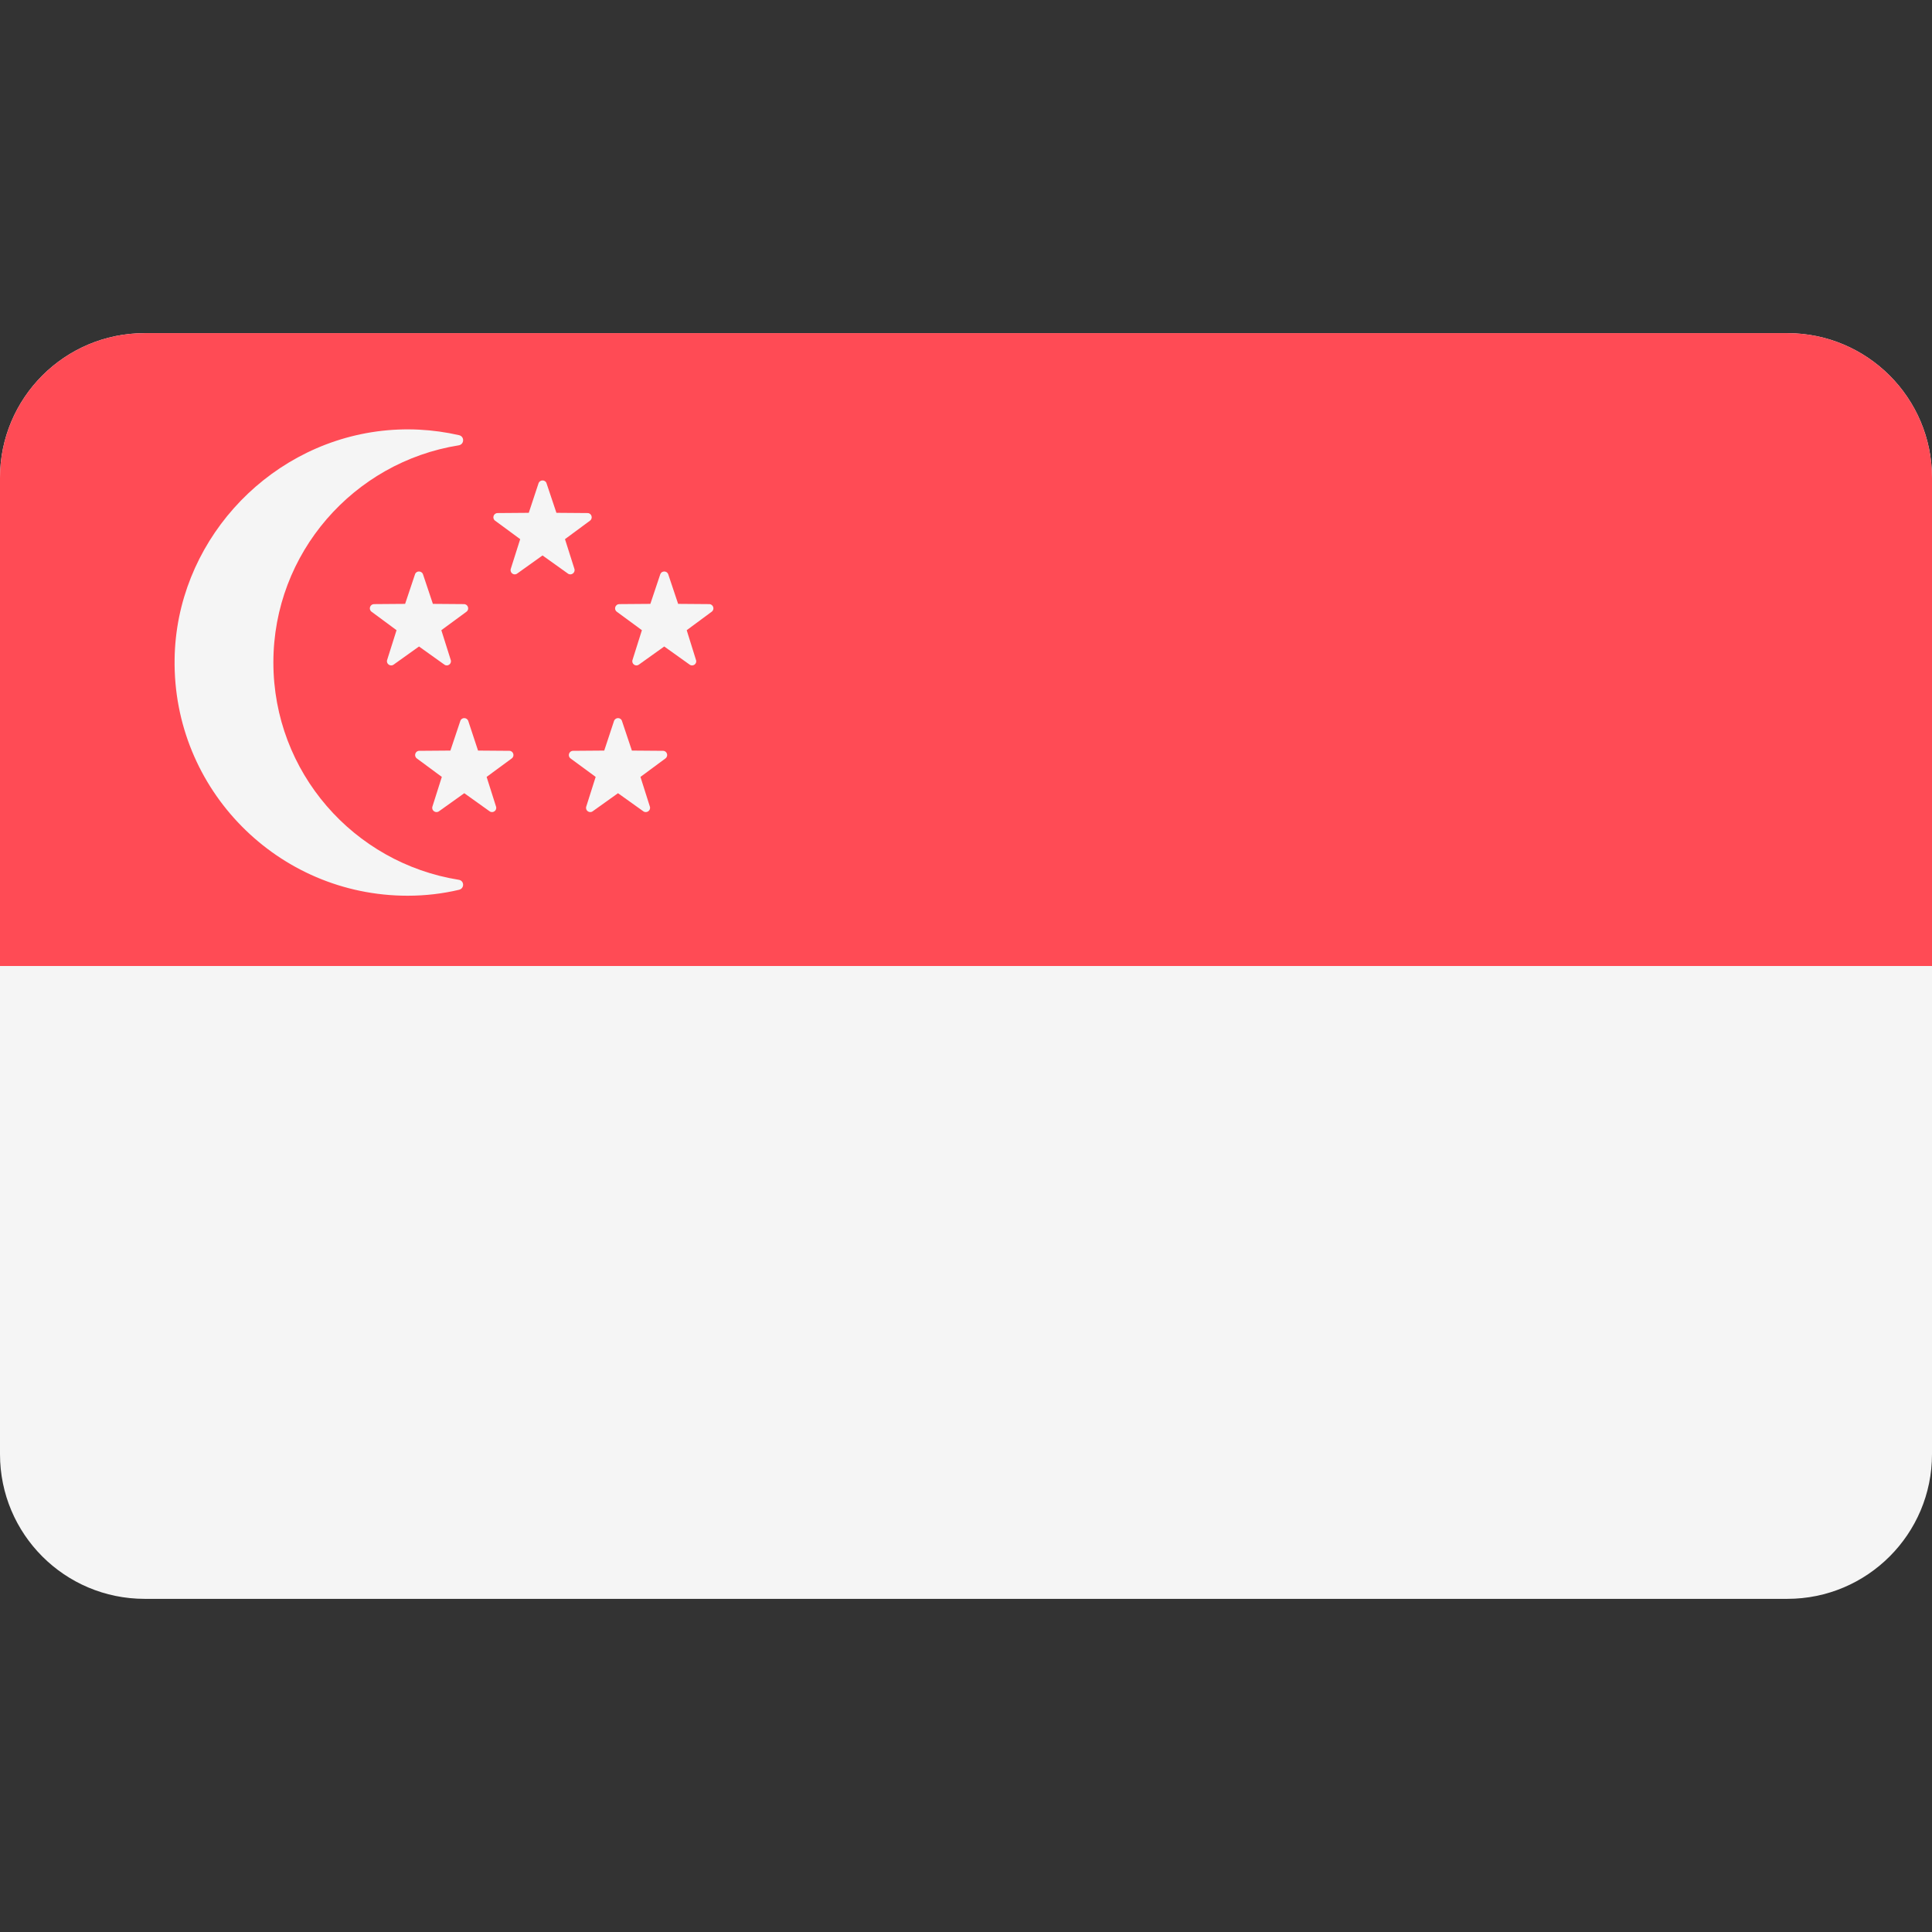
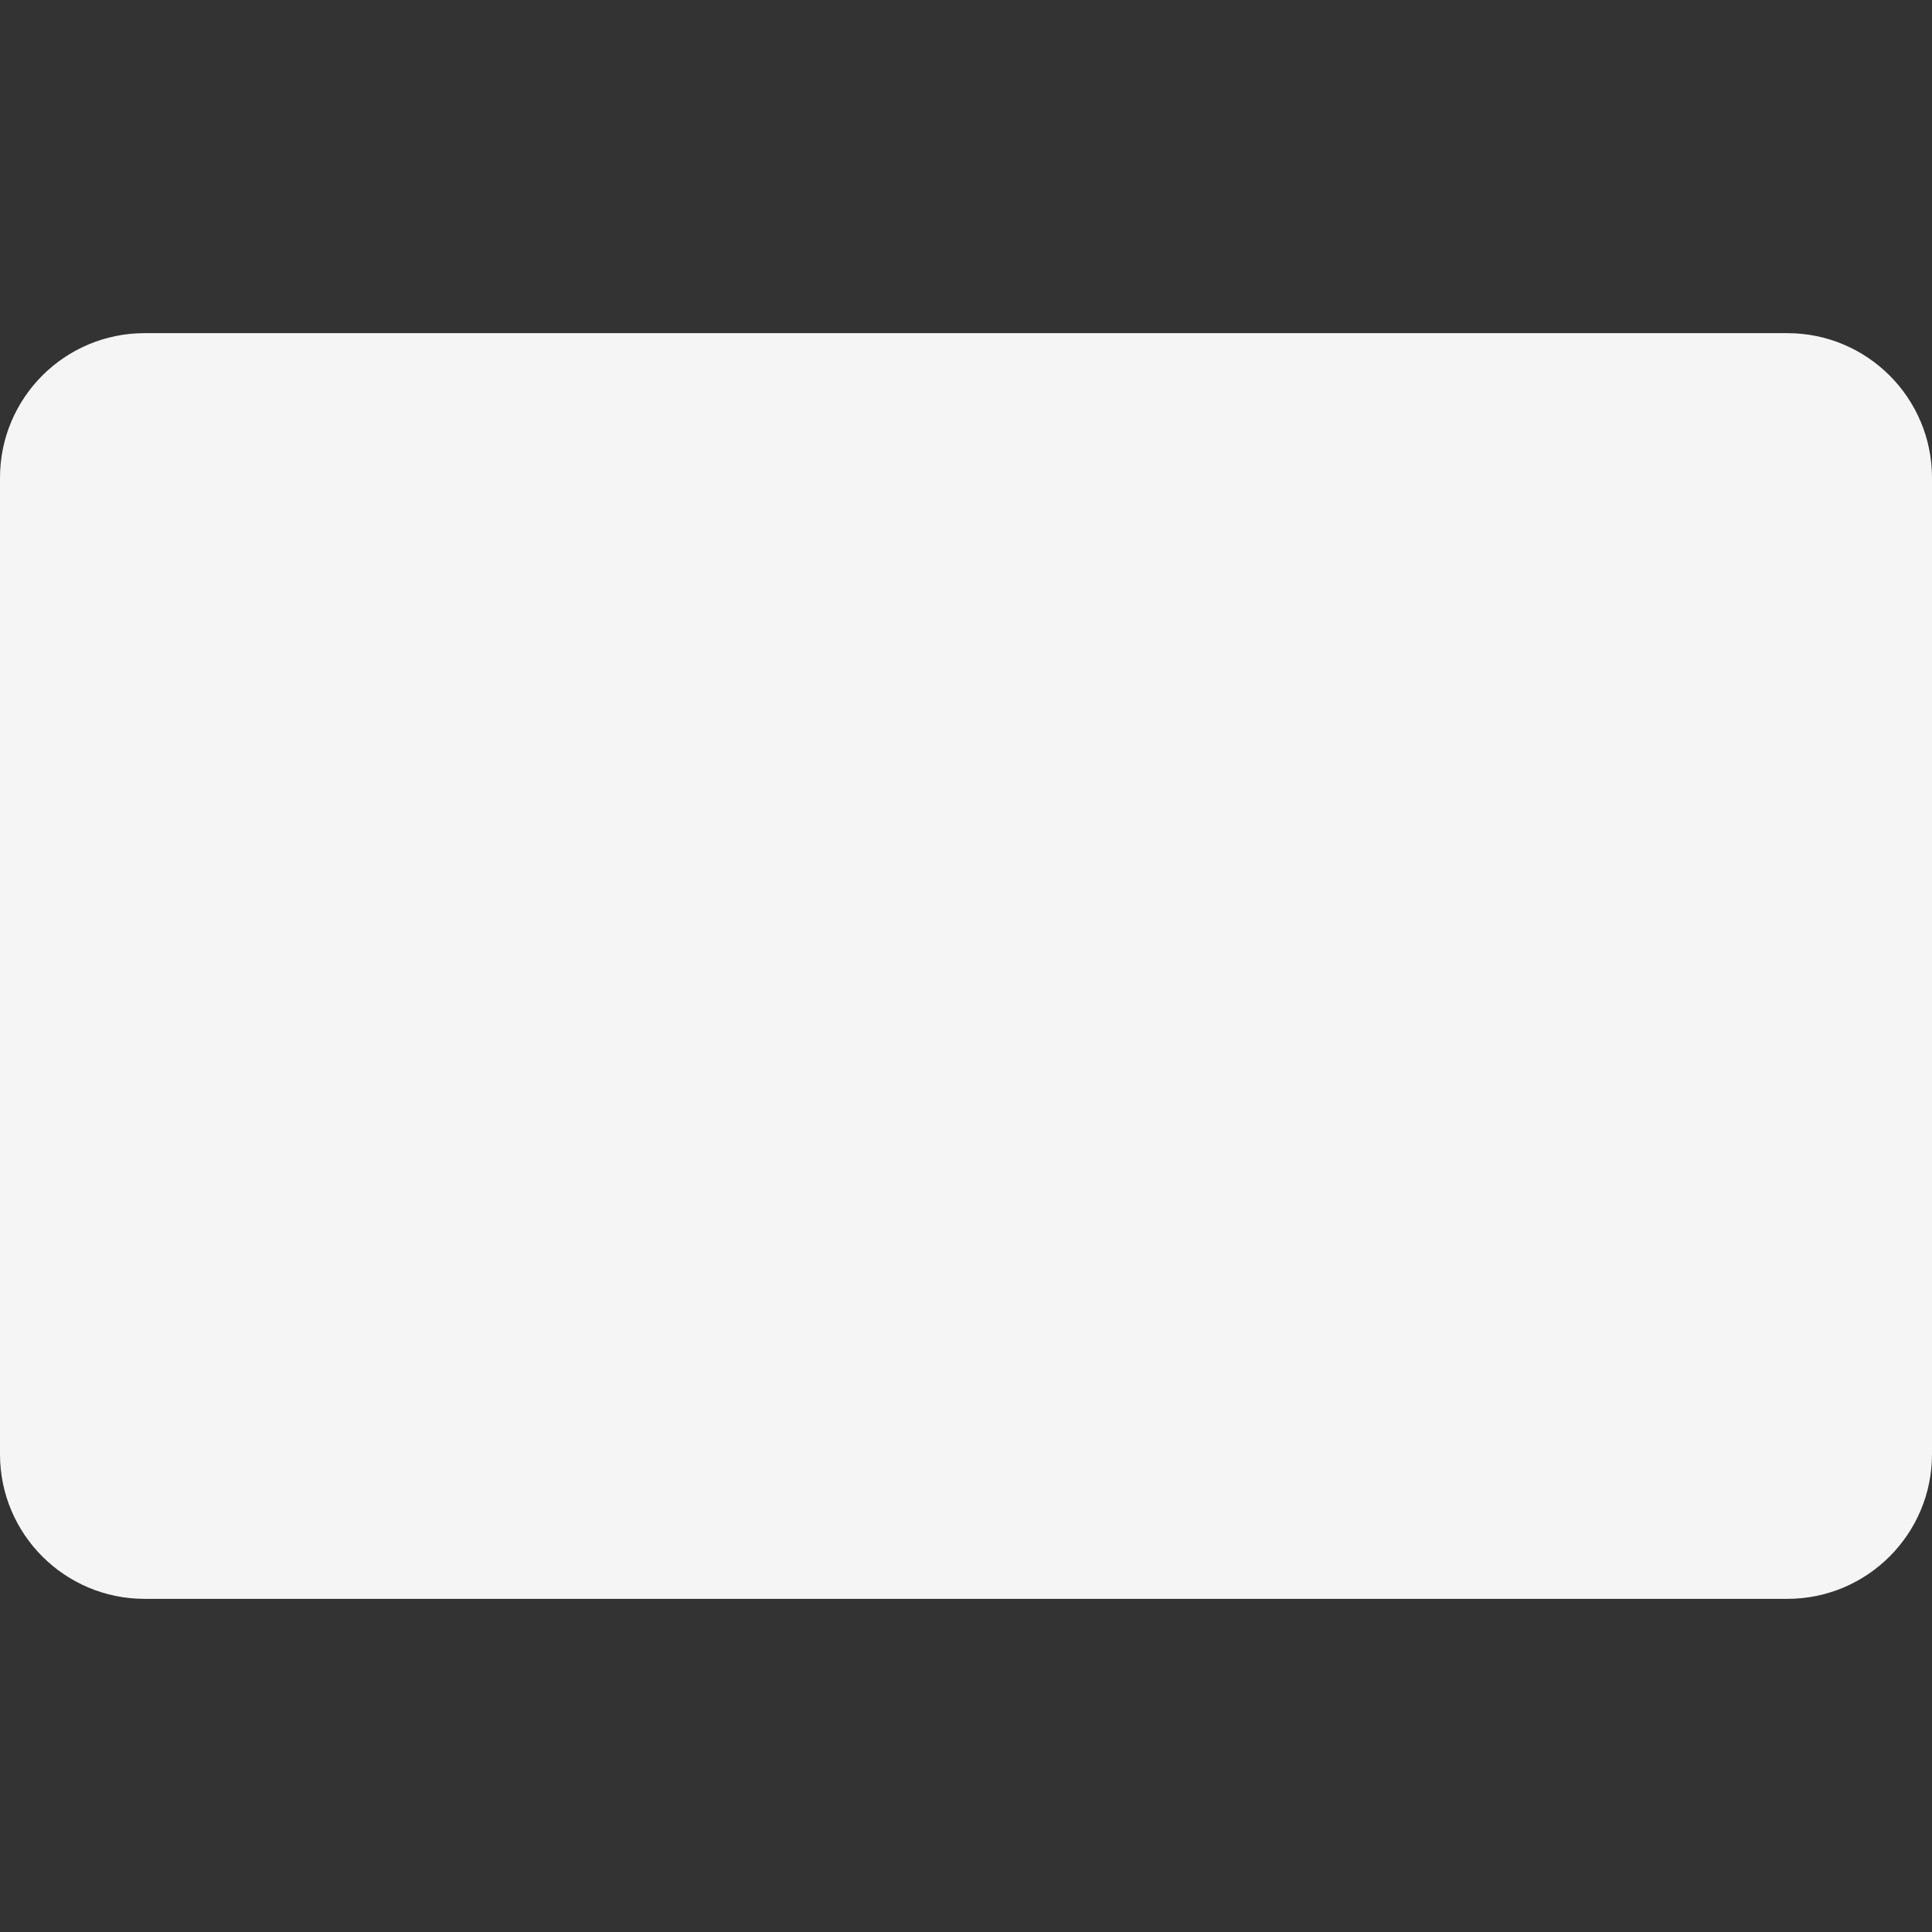
<svg xmlns="http://www.w3.org/2000/svg" width="16" height="16" viewBox="0 0 16 16" fill="none">
  <rect x="0" y="0" width="16" height="16" fill="#333333" stroke="none" />
  <path d="M14.802 13.241H1.198C0.536 13.241 0 12.705 0 12.043V3.957C0 3.295 0.536 2.759 1.198 2.759H14.802C15.463 2.759 16 3.295 16 3.957V12.043C16 12.705 15.463 13.241 14.802 13.241Z" fill="#F5F5F5" />
-   <path d="M14.802 2.759H1.198C0.536 2.759 0 3.295 0 3.957V8H16V3.957C16 3.295 15.463 2.759 14.802 2.759Z" fill="#FF4B55" />
  <path d="M2.264 5.486C2.264 4.579 2.93 3.827 3.799 3.688C3.846 3.68 3.848 3.615 3.802 3.604C3.587 3.555 3.358 3.541 3.121 3.573C2.183 3.701 1.459 4.512 1.446 5.458C1.43 6.538 2.301 7.418 3.376 7.418C3.523 7.418 3.665 7.401 3.801 7.369C3.848 7.358 3.846 7.293 3.799 7.286C2.93 7.147 2.264 6.396 2.264 5.486Z" fill="#F5F5F5" />
  <path d="M3.812 5.971L3.73 6.216L3.472 6.218C3.439 6.218 3.425 6.261 3.452 6.281L3.659 6.434L3.581 6.68C3.571 6.712 3.608 6.738 3.635 6.719L3.845 6.569L4.055 6.719C4.082 6.738 4.118 6.712 4.108 6.68L4.03 6.434L4.238 6.281C4.265 6.261 4.251 6.218 4.218 6.218L3.959 6.216L3.878 5.971C3.867 5.939 3.822 5.939 3.812 5.971Z" fill="#F5F5F5" />
  <path d="M5.085 5.971L5.004 6.216L4.746 6.218C4.712 6.218 4.698 6.261 4.725 6.281L4.933 6.434L4.855 6.68C4.845 6.712 4.881 6.738 4.908 6.719L5.118 6.569L5.328 6.719C5.355 6.738 5.392 6.712 5.382 6.68L5.304 6.434L5.511 6.281C5.538 6.261 5.524 6.218 5.491 6.218L5.233 6.216L5.151 5.971C5.141 5.939 5.096 5.939 5.085 5.971Z" fill="#F5F5F5" />
-   <path d="M4.46 4.002L4.379 4.247L4.121 4.249C4.087 4.249 4.073 4.292 4.1 4.312L4.308 4.465L4.23 4.711C4.22 4.743 4.256 4.77 4.283 4.75L4.493 4.6L4.703 4.75C4.73 4.77 4.767 4.743 4.757 4.711L4.679 4.465L4.886 4.312C4.913 4.292 4.899 4.249 4.866 4.249L4.608 4.247L4.526 4.002C4.516 3.971 4.471 3.971 4.46 4.002Z" fill="#F5F5F5" />
  <path d="M3.437 4.756L3.355 5.001L3.097 5.003C3.064 5.004 3.05 5.046 3.077 5.066L3.284 5.219L3.206 5.466C3.196 5.497 3.233 5.524 3.26 5.504L3.47 5.354L3.68 5.504C3.707 5.524 3.743 5.497 3.733 5.466L3.655 5.219L3.863 5.066C3.89 5.046 3.876 5.004 3.843 5.003L3.585 5.001L3.503 4.756C3.492 4.725 3.447 4.725 3.437 4.756Z" fill="#F5F5F5" />
  <path d="M5.468 4.756L5.386 5.001L5.128 5.003C5.095 5.004 5.081 5.046 5.108 5.066L5.316 5.219L5.238 5.466C5.228 5.497 5.264 5.524 5.291 5.504L5.501 5.354L5.711 5.504C5.738 5.524 5.775 5.497 5.764 5.466L5.687 5.219L5.894 5.066C5.921 5.046 5.907 5.004 5.874 5.003L5.616 5.001L5.534 4.756C5.523 4.725 5.479 4.725 5.468 4.756Z" fill="#F5F5F5" />
</svg>